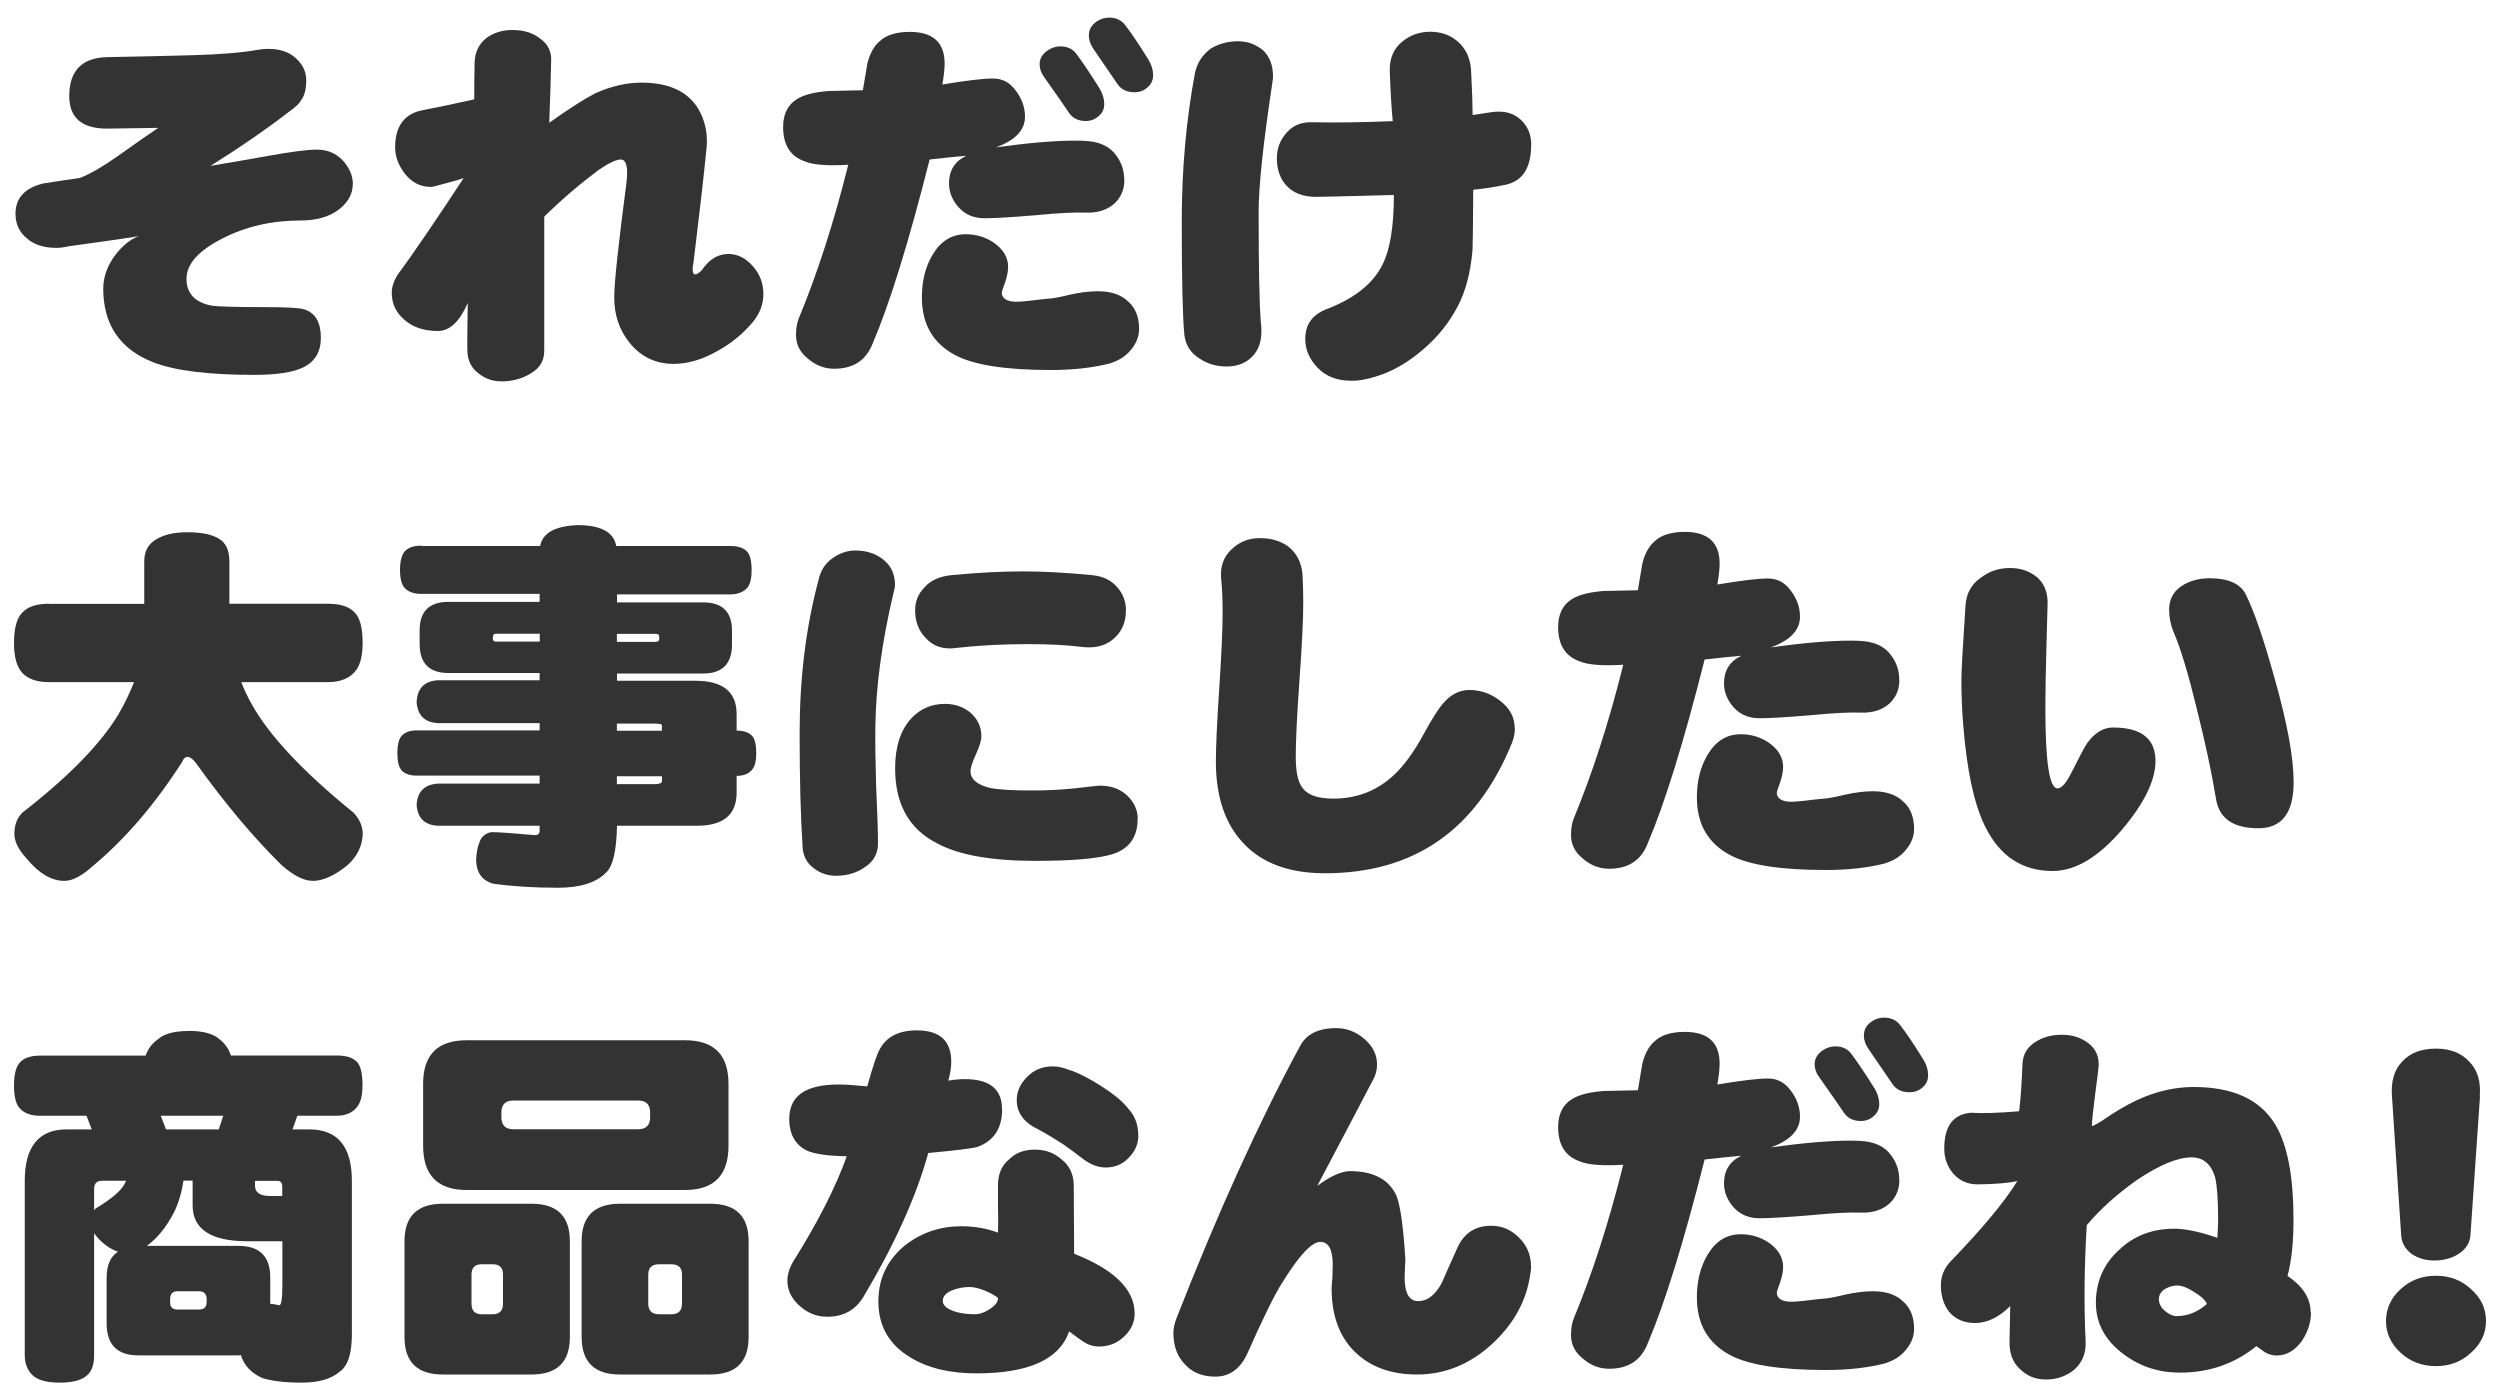
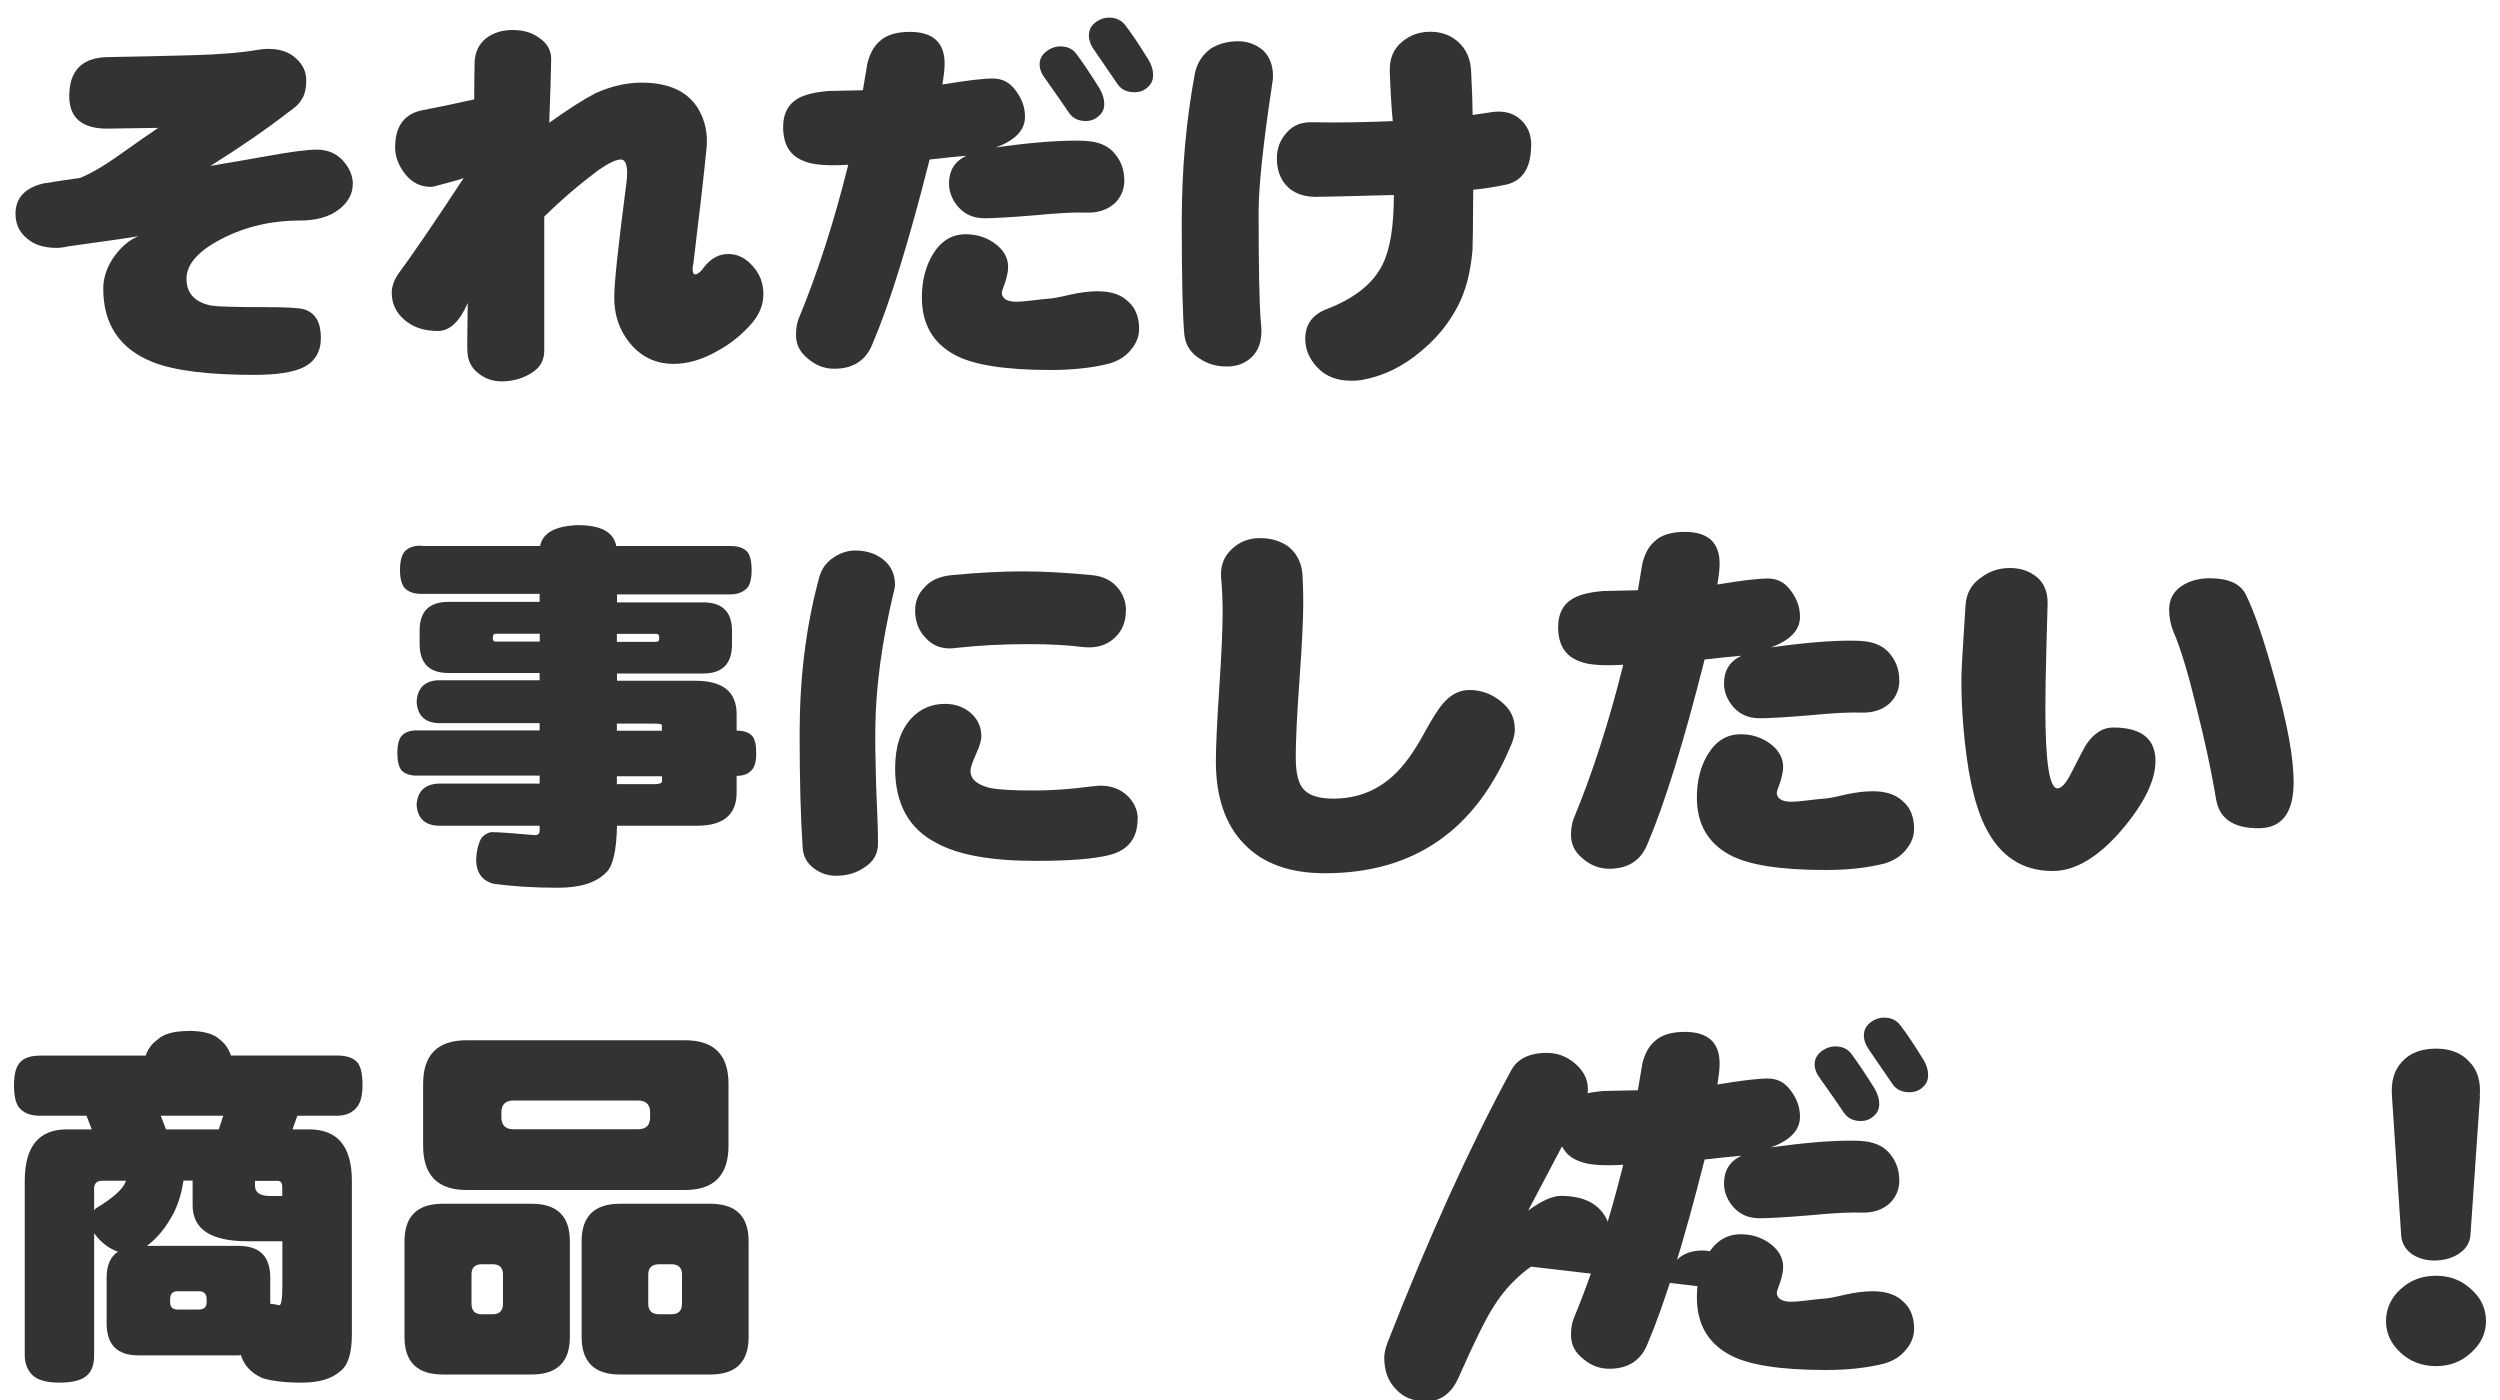
<svg xmlns="http://www.w3.org/2000/svg" id="a" viewBox="0 0 200 112">
  <path d="m28.22,14.73c0,.75-.34,1.4-1.03,1.97-.79.63-1.84.94-3.15.94-2.3,0-4.39.48-6.27,1.45-1.9.97-2.85,2.04-2.85,3.21s.67,1.89,2,2.15c.52.08,1.93.12,4.21.12,1.8,0,2.87.06,3.21.18.89.28,1.33,1.04,1.33,2.27,0,1.13-.48,1.93-1.45,2.39-.81.38-2.1.58-3.88.58-3.69,0-6.41-.34-8.14-1.03-2.62-1.05-3.94-3.01-3.94-5.87,0-.91.31-1.8.94-2.66.57-.75,1.19-1.26,1.88-1.54-.5.1-2.38.37-5.63.82-.34.08-.66.12-.94.12-.99,0-1.78-.25-2.36-.76-.61-.5-.91-1.16-.91-1.97,0-1.25.74-2.06,2.21-2.42.99-.16,1.98-.31,2.97-.45.87-.36,1.85-.93,2.94-1.7,1.59-1.13,2.69-1.9,3.3-2.3l-4.09.06c-2.02,0-3.03-.87-3.03-2.6,0-2.02,1-3.06,3-3.12,2.28-.04,4.53-.09,6.75-.15,2.28-.06,4.09-.21,5.42-.45.26-.04.51-.06.76-.06.93,0,1.67.25,2.21.76.54.48.82,1.07.82,1.76s-.14,1.24-.42,1.6c-.12.24-.45.56-1,.94-1.72,1.33-3.79,2.77-6.24,4.3,1.53-.26,3.06-.52,4.57-.79,1.86-.34,3.17-.51,3.94-.51.83,0,1.51.28,2.06.85.54.59.82,1.23.82,1.94Z" style="fill:#333;" />
  <path d="m61.07,23.54c0,.81-.29,1.56-.88,2.27-.79.93-1.74,1.7-2.85,2.3-1.19.67-2.34,1-3.45,1-1.43,0-2.6-.56-3.51-1.67-.85-1.05-1.26-2.29-1.24-3.72,0-1.07.32-4.09.97-9.05.16-1.27,0-1.91-.45-1.91-.36,0-.96.28-1.79.85-1.51,1.13-2.96,2.37-4.33,3.72v10.72c0,.79-.34,1.38-1.03,1.79-.69.44-1.48.67-2.39.67-.71,0-1.33-.22-1.88-.67-.54-.42-.83-1.01-.85-1.76-.02-.42,0-1.71.03-3.84-.65,1.49-1.44,2.24-2.39,2.24-1.09,0-1.98-.29-2.66-.88-.69-.58-1.03-1.31-1.03-2.18,0-.46.16-.95.48-1.45,1.23-1.67,2.99-4.25,5.27-7.72-.4.14-1.16.35-2.27.64-.14.04-.26.06-.36.06-.81,0-1.48-.33-2.03-1-.54-.69-.82-1.4-.82-2.15,0-1.74.76-2.73,2.27-3,.95-.18,2.3-.46,4.06-.85,0-.93,0-1.93.03-3,.04-.81.35-1.44.94-1.91.57-.42,1.26-.64,2.09-.64.87,0,1.58.21,2.15.64.69.46,1,1.1.94,1.91-.02,1.13-.07,2.75-.15,4.87,1.53-1.09,2.76-1.88,3.69-2.36,1.25-.56,2.48-.85,3.69-.85,2.18,0,3.69.7,4.54,2.09.54.93.77,1.96.67,3.09-.24,2.42-.6,5.52-1.06,9.29-.04.14-.06.29-.06.45,0,.28.07.42.21.42s.32-.12.54-.36c.12-.18.25-.34.39-.48.48-.52,1.06-.79,1.73-.79.73,0,1.37.32,1.94.97.57.63.85,1.37.85,2.24Z" style="fill:#333;" />
  <path d="m89.95,14.4c0,.75-.26,1.37-.79,1.88-.57.5-1.3.75-2.21.73-.91-.04-2.28.03-4.12.21-1.94.16-3.29.24-4.06.24-.85,0-1.53-.28-2.06-.85-.52-.58-.79-1.23-.79-1.94,0-1.03.46-1.77,1.39-2.21-.73.06-1.71.16-2.94.3-1.67,6.62-3.19,11.51-4.54,14.68-.52,1.37-1.55,2.06-3.09,2.06-.79,0-1.49-.27-2.12-.82-.63-.5-.94-1.13-.94-1.88,0-.5.07-.94.21-1.3,1.49-3.59,2.82-7.7,3.97-12.32-1.66.1-2.82.01-3.48-.27-1.15-.4-1.73-1.32-1.73-2.75,0-1.03.37-1.78,1.12-2.24.54-.34,1.38-.55,2.51-.64.91-.02,1.83-.04,2.75-.06.12-.71.24-1.42.36-2.15.2-.79.52-1.37.97-1.76.52-.5,1.33-.76,2.42-.76,1.86,0,2.79.85,2.79,2.54,0,.4-.06.96-.18,1.67,1.92-.32,3.26-.48,4.03-.48s1.35.31,1.82.94c.5.65.76,1.35.76,2.12,0,1.07-.78,1.89-2.33,2.45,2.58-.36,4.71-.54,6.39-.54.5,0,.9.02,1.18.06.91.12,1.58.48,2.03,1.09.44.57.67,1.23.67,2Zm1.18,11.9c0,.61-.22,1.17-.67,1.7-.4.5-.98.87-1.73,1.09-1.37.34-2.93.51-4.66.51-3.63,0-6.2-.4-7.69-1.21-1.76-.95-2.63-2.48-2.63-4.6,0-1.33.29-2.48.88-3.45.65-1.07,1.52-1.6,2.63-1.6.83,0,1.57.22,2.24.67.77.54,1.15,1.19,1.15,1.94,0,.34-.08.76-.24,1.24-.18.46-.27.76-.27.88.06.44.45.67,1.18.67.24,0,.62-.03,1.12-.09.65-.08,1.1-.13,1.36-.15.3,0,.91-.11,1.82-.33.81-.18,1.54-.27,2.21-.27,1.05,0,1.86.27,2.42.82.58.5.88,1.24.88,2.21Zm-2.79-17.98c0,.4-.15.73-.45.97-.28.26-.63.39-1.03.39-.58,0-1.03-.21-1.33-.64-.36-.54-1.01-1.47-1.94-2.79-.28-.36-.42-.74-.42-1.12s.17-.72.51-1c.36-.28.75-.42,1.15-.42.58,0,1.03.22,1.33.67.44.59,1.05,1.49,1.82,2.72.24.42.36.83.36,1.21Zm3.91-2.3c0,.4-.16.74-.48,1-.28.24-.62.36-1,.36-.61,0-1.06-.21-1.36-.64-.36-.54-1-1.47-1.91-2.79-.26-.36-.39-.74-.39-1.12,0-.4.16-.74.48-1,.34-.28.73-.42,1.15-.42.57,0,1.01.22,1.33.67.44.57,1.05,1.47,1.82,2.72.24.4.36.81.36,1.21Z" style="fill:#333;" />
  <path d="m101.78,6.68c-.73,4.82-1.09,8.24-1.09,10.26,0,4.56.06,7.52.18,8.87.14,1.11-.05,1.98-.58,2.6-.54.61-1.26.91-2.15.91-.83,0-1.55-.21-2.18-.64-.71-.44-1.11-1.07-1.21-1.88-.14-1.41-.21-4.45-.21-9.11,0-4.12.35-8.07,1.06-11.87.18-.81.61-1.45,1.27-1.94.63-.38,1.35-.58,2.18-.58.75,0,1.41.24,2,.73.52.5.79,1.19.79,2.06,0,.18-.02.37-.06.58Zm20.71,4.93c0,1.84-.7,2.9-2.09,3.18-.87.18-1.72.31-2.54.39-.02,2.95-.04,4.56-.06,4.84-.16,1.8-.55,3.29-1.18,4.48-.71,1.37-1.69,2.57-2.94,3.6-1.45,1.23-3.04,2-4.75,2.3-.24.04-.51.06-.82.06-1.13,0-2.03-.34-2.69-1.03-.67-.69-1-1.46-1-2.33,0-1.15.58-1.95,1.76-2.39,2.2-.85,3.67-2.03,4.42-3.54.61-1.21.91-3.07.91-5.57-3.77.1-5.87.15-6.3.15-1.01-.02-1.79-.33-2.33-.94-.48-.54-.73-1.26-.73-2.15,0-.81.27-1.5.82-2.09.5-.56,1.19-.83,2.06-.79,1.86.04,3.99.01,6.39-.09-.1-.99-.18-2.33-.24-4.03-.02-.99.31-1.77,1-2.33.63-.52,1.37-.79,2.24-.79s1.6.26,2.21.79c.67.59,1.02,1.38,1.06,2.39.08,1.57.12,2.73.12,3.48l1.6-.24c.16-.02.33-.03.51-.03.79,0,1.43.28,1.94.85.42.48.64,1.09.64,1.82Z" style="fill:#333;" />
-   <path d="m3.91,48.31h7.63v-3.39c0-.81.31-1.39.94-1.76.61-.38,1.43-.58,2.48-.58,1.15,0,2,.17,2.54.51.57.32.85.93.85,1.82v3.39h7.87c1.01,0,1.73.23,2.15.7.42.4.64,1.22.64,2.45,0,.95-.17,1.67-.51,2.15-.48.65-1.24.97-2.27.97h-6.93c.24.61.52,1.2.85,1.79,1.41,2.52,4.13,5.41,8.14,8.66.48.52.73,1.09.73,1.7-.04.97-.45,1.81-1.24,2.51-1.03.83-1.95,1.24-2.75,1.24-.71,0-1.53-.41-2.48-1.24-2.26-2.22-4.54-4.93-6.84-8.14-.26-.36-.5-.54-.73-.54-.16,0-.3.14-.42.42-2.16,3.37-4.53,6.14-7.11,8.29-.89.81-1.66,1.21-2.3,1.21-1.03,0-2.03-.59-3-1.76-.67-.73-1-1.39-1-2,0-.71.21-1.27.64-1.7,3.67-2.85,6.24-5.47,7.69-7.87.5-.87.92-1.73,1.24-2.57H3.91c-.93,0-1.62-.23-2.09-.7-.46-.46-.7-1.27-.7-2.42,0-1.21.23-2.04.7-2.48.42-.44,1.12-.67,2.09-.67Z" style="fill:#333;" />
  <path d="m33.7,43.68h9.51c.2-1.05,1.2-1.6,3-1.67,1.86,0,2.89.56,3.09,1.67h9.14c.61,0,1.05.15,1.33.45.24.26.36.77.36,1.51,0,.59-.1,1.03-.3,1.33-.32.38-.79.58-1.39.58h-9.08v.64h6.9c1.53,0,2.3.76,2.3,2.27v1.09c0,1.55-.77,2.33-2.3,2.33h-6.9v.58h6.27c2.2,0,3.3.89,3.3,2.66v1.33c.57,0,.98.14,1.24.42.22.24.33.72.33,1.42,0,.57-.1.98-.3,1.24-.26.36-.69.54-1.27.54v1.33c0,1.78-1.06,2.66-3.18,2.66h-6.39c-.04,1.98-.32,3.22-.85,3.72-.79.83-2.08,1.24-3.88,1.24-1.92,0-3.65-.11-5.21-.33-.85-.26-1.29-.87-1.33-1.82.02-.75.16-1.35.42-1.82.2-.26.46-.42.79-.48.54,0,1.71.08,3.48.24.26,0,.39-.12.39-.36v-.39h-8.14c-1.07-.06-1.63-.62-1.7-1.67.06-1.07.63-1.63,1.7-1.7h8.14v-.64h-9.84c-.5,0-.9-.13-1.18-.39-.24-.26-.36-.73-.36-1.39,0-.71.12-1.18.36-1.42.26-.28.66-.42,1.18-.42h9.84v-.58h-8.14c-1.07-.06-1.63-.63-1.7-1.7.06-1.09.63-1.67,1.7-1.73h8.14v-.58h-7.3c-1.53,0-2.3-.78-2.3-2.33v-1.09c0-1.51.77-2.27,2.3-2.27h7.3v-.64h-9.48c-.54,0-.97-.14-1.27-.42-.28-.28-.42-.78-.42-1.48,0-.75.14-1.26.42-1.54.28-.28.71-.42,1.27-.42Zm9.48,7.66v-.64h-3.51c-.16,0-.24.09-.24.27v.12c0,.16.08.24.24.24h3.51Zm9.32,0c.16,0,.24-.08.24-.24v-.12c0-.18-.08-.27-.24-.27h-3.15v.64h3.15Zm-3.15,6.54v.58h3.6v-.45c0-.08-.19-.12-.58-.12h-3.03Zm0,4.21v.64h3.03c.38,0,.58-.08.58-.24v-.39h-3.6Z" style="fill:#333;" />
  <path d="m71.6,46.8c0,.16-.05.41-.15.76-.91,3.88-1.38,7.39-1.42,10.54-.02,1.17,0,2.75.06,4.75.1,2.2.15,3.74.15,4.63,0,.83-.37,1.47-1.12,1.94-.63.42-1.37.64-2.24.64-.67,0-1.26-.2-1.79-.61-.54-.4-.84-.96-.88-1.67-.16-2.4-.24-5.44-.24-9.11,0-4.4.5-8.49,1.51-12.26.16-.75.52-1.32,1.09-1.73.58-.42,1.2-.64,1.85-.64.87,0,1.6.23,2.21.7.65.5.97,1.19.97,2.06Zm19.41,18.71c0,1.53-.74,2.49-2.21,2.88-1.21.32-3.2.48-5.96.48-3.53,0-6.17-.47-7.9-1.42-2.22-1.13-3.33-3.13-3.33-5.99,0-1.72.43-3.05,1.3-4,.73-.77,1.62-1.15,2.69-1.15.79,0,1.46.23,2.03.7.58.5.88,1.14.88,1.91,0,.3-.14.77-.42,1.39-.28.61-.43,1.05-.45,1.33-.02.67.49,1.13,1.54,1.39.67.14,1.82.21,3.45.21,1.11,0,2.25-.06,3.42-.18,1.17-.14,1.82-.21,1.94-.21.87,0,1.58.25,2.15.76.58.54.88,1.18.88,1.91Zm-.94-16.65c0,.87-.28,1.57-.85,2.12-.63.63-1.47.89-2.54.79-1.21-.16-2.67-.24-4.39-.24-2.08,0-4,.1-5.75.3-1.05.16-1.89-.11-2.51-.82-.54-.56-.82-1.29-.82-2.18,0-.73.25-1.34.76-1.85.46-.54,1.18-.87,2.15-.97,2.12-.2,4.02-.3,5.69-.3s3.46.1,5.54.3c.87.08,1.54.4,2.03.97.46.52.7,1.15.7,1.88Z" style="fill:#333;" />
  <path d="m121.19,58.27c0,.38-.08.78-.24,1.18-2.83,6.94-7.81,10.41-14.96,10.41-2.83,0-4.99-.79-6.48-2.36-1.49-1.55-2.24-3.74-2.24-6.57,0-1.19.09-3.15.27-5.87s.27-4.75.27-6.08c0-1.01-.04-1.92-.12-2.72-.08-.95.2-1.73.85-2.33.61-.58,1.35-.88,2.24-.88s1.61.21,2.24.64c.71.54,1.1,1.3,1.18,2.27.04.71.06,1.45.06,2.24,0,1.35-.1,3.41-.3,6.18-.2,2.79-.3,4.84-.3,6.18s.22,2.17.67,2.63c.44.46,1.22.7,2.33.7,1.86,0,3.45-.61,4.78-1.82.83-.75,1.66-1.88,2.48-3.39.65-1.19,1.16-2,1.54-2.42.61-.71,1.3-1.06,2.09-1.06.91,0,1.74.29,2.48.88.77.59,1.15,1.32,1.15,2.21Z" style="fill:#333;" />
  <path d="m151.95,54.4c0,.75-.26,1.37-.79,1.88-.57.5-1.3.75-2.21.73-.91-.04-2.28.03-4.12.21-1.94.16-3.29.24-4.06.24-.85,0-1.53-.28-2.06-.85-.52-.58-.79-1.23-.79-1.94,0-1.03.46-1.77,1.39-2.21-.73.06-1.71.16-2.94.3-1.67,6.62-3.19,11.51-4.54,14.68-.52,1.37-1.55,2.06-3.09,2.06-.79,0-1.49-.27-2.12-.82-.63-.5-.94-1.13-.94-1.88,0-.5.07-.94.21-1.3,1.49-3.59,2.82-7.7,3.97-12.32-1.66.1-2.82.01-3.48-.27-1.15-.4-1.73-1.32-1.73-2.75,0-1.03.37-1.78,1.12-2.24.54-.34,1.38-.55,2.51-.64.91-.02,1.83-.04,2.75-.06.12-.71.24-1.42.36-2.15.2-.79.52-1.37.97-1.76.52-.5,1.33-.76,2.42-.76,1.86,0,2.79.85,2.79,2.54,0,.4-.06.96-.18,1.67,1.92-.32,3.26-.48,4.03-.48s1.35.31,1.82.94c.5.65.76,1.35.76,2.12,0,1.07-.78,1.89-2.33,2.45,2.58-.36,4.71-.54,6.39-.54.5,0,.9.02,1.18.06.91.12,1.58.48,2.03,1.09.44.57.67,1.23.67,2Zm1.18,11.9c0,.61-.22,1.17-.67,1.7-.4.5-.98.87-1.73,1.09-1.37.34-2.93.51-4.66.51-3.63,0-6.2-.4-7.69-1.21-1.76-.95-2.63-2.48-2.63-4.6,0-1.33.29-2.48.88-3.45.65-1.07,1.52-1.6,2.63-1.6.83,0,1.57.22,2.24.67.77.54,1.15,1.19,1.15,1.94,0,.34-.08.76-.24,1.24-.18.46-.27.76-.27.88.06.44.45.67,1.18.67.24,0,.62-.03,1.12-.09.65-.08,1.1-.13,1.36-.15.3,0,.91-.11,1.82-.33.81-.18,1.54-.27,2.21-.27,1.05,0,1.86.27,2.42.82.58.5.88,1.24.88,2.21Z" style="fill:#333;" />
  <path d="m172.44,60.87c0,1.55-.89,3.38-2.66,5.48-1.9,2.22-3.75,3.33-5.57,3.33-2.44,0-4.25-1.2-5.42-3.6-.87-1.78-1.44-4.46-1.73-8.05-.1-1.23-.15-2.45-.15-3.66,0-.63.11-2.6.33-5.93.06-.95.46-1.69,1.21-2.21.67-.52,1.44-.79,2.33-.79s1.6.25,2.21.76c.54.48.82,1.16.82,2.03,0,.14-.03,1.24-.09,3.3-.06,2.08-.09,3.8-.09,5.18,0,4.24.32,6.36.97,6.36.32,0,.7-.42,1.12-1.27.65-1.29,1.06-2.07,1.24-2.33.61-.85,1.3-1.27,2.09-1.27,2.26,0,3.39.9,3.39,2.69Zm11.05,1.7c0,2.46-.94,3.69-2.82,3.69-2.02,0-3.15-.79-3.39-2.36-.36-2.18-.88-4.58-1.54-7.21-.67-2.76-1.28-4.8-1.85-6.12-.24-.58-.36-1.18-.36-1.79,0-.81.32-1.43.97-1.88.63-.42,1.38-.64,2.27-.64,1.51,0,2.48.44,2.91,1.33.67,1.35,1.43,3.59,2.3,6.72,1.01,3.57,1.51,6.32,1.51,8.23Z" style="fill:#333;" />
  <path d="m15.08,82.47c1.15,0,1.98.22,2.48.67.44.34.75.78.91,1.3h8.48c.75,0,1.28.17,1.6.51.3.3.45.93.45,1.88,0,.75-.13,1.3-.39,1.67-.36.5-.92.76-1.67.76h-3.15l-.39,1.09h1.33c2.28,0,3.42,1.37,3.42,4.12v12.26c0,1.55-.32,2.55-.97,3-.67.58-1.67.88-3.03.88s-2.34-.12-3.15-.36c-.91-.4-1.48-1.02-1.73-1.85-.08.02-.15.03-.21.03h-7.99c-1.7,0-2.54-.86-2.54-2.57v-3.63c0-1.01.3-1.71.91-2.09-.46-.16-.9-.42-1.3-.79-.26-.24-.46-.47-.61-.7v9.78c0,.83-.24,1.4-.73,1.73-.44.3-1.12.45-2.03.45-1.01,0-1.73-.19-2.15-.58-.42-.4-.64-.94-.64-1.6v-13.96c0-2.74,1.12-4.12,3.36-4.12h2l-.42-1.09h-3.72c-.69,0-1.21-.18-1.57-.54-.34-.32-.51-.95-.51-1.88s.17-1.55.51-1.88c.32-.34.85-.51,1.57-.51h8.45c.18-.52.49-.95.94-1.27.48-.46,1.31-.7,2.48-.7Zm-7.54,14.35c.04-.06.08-.11.12-.15,1.09-.65,1.83-1.24,2.21-1.79.08-.12.15-.26.21-.42h-1.91c-.42,0-.64.21-.64.64v1.73Zm4.24,2.85h7.3c1.7,0,2.54.85,2.54,2.54v2.09c.1,0,.34.04.73.12.16,0,.24-.56.24-1.7v-3.42h-2.79c-2.93,0-4.39-.96-4.39-2.88v-1.97h-.73c-.14.93-.39,1.78-.76,2.54-.61,1.17-1.32,2.06-2.15,2.66Zm1.51-9.32h4.21l.36-1.09h-5l.42,1.09Zm2.63,14.41c.4,0,.61-.19.61-.58v-.24c0-.42-.2-.64-.61-.64h-1.73c-.38,0-.58.21-.58.64v.24c0,.38.19.58.58.58h1.73Zm4.48-10.29v.39c0,.54.4.82,1.21.82h.97v-.7c0-.34-.12-.51-.36-.51h-1.82Z" style="fill:#333;" />
  <path d="m35.42,96.3h7.11c2.04,0,3.06,1,3.06,3v7.66c0,2-1.02,3-3.06,3h-7.11c-2.04,0-3.06-1-3.06-3v-7.66c0-2,1.02-3,3.06-3Zm1.91-13.08h17.47c2.32,0,3.48,1.16,3.48,3.48v4.96c0,2.36-1.16,3.54-3.48,3.54h-17.47c-2.32,0-3.48-1.18-3.48-3.54v-4.96c0-2.32,1.16-3.48,3.48-3.48Zm2.09,21.92c.54,0,.82-.28.82-.85v-2.33c0-.54-.27-.82-.82-.82h-.88c-.54,0-.82.27-.82.82v2.33c0,.57.27.85.82.85h.88Zm11.62-14.8c.65,0,.97-.32.97-.97v-.36c0-.65-.32-.97-.97-.97h-9.96c-.65,0-.97.32-.97.97v.36c0,.65.32.97.97.97h9.96Zm-1.45,5.96h7.24c2.04,0,3.06,1,3.06,3v7.66c0,2-1.02,3-3.06,3h-7.24c-2.04,0-3.06-1-3.06-3v-7.66c0-2,1.02-3,3.06-3Zm4.12,8.84c.57,0,.85-.28.85-.85v-2.33c0-.54-.28-.82-.85-.82h-.97c-.58,0-.88.27-.88.82v2.33c0,.57.29.85.88.85h.97Z" style="fill:#333;" />
-   <path d="m80.17,88.73c0,1.55-.67,2.56-2,3.03-.44.12-1.75.28-3.91.48-.95,3.45-2.67,7.29-5.18,11.5-.65,1.07-1.61,1.6-2.91,1.6-.83,0-1.56-.29-2.21-.88-.65-.58-.97-1.25-.97-2,0-.48.15-.99.45-1.51,2-3.19,3.43-6,4.3-8.45-1.41-.02-2.45-.16-3.12-.42-.99-.46-1.48-1.32-1.48-2.57,0-1.84,1.31-2.75,3.94-2.75.54,0,1.31.05,2.3.15.46-1.65.8-2.64,1-2.97.54-1.01,1.53-1.51,2.97-1.51,1.84,0,2.75.84,2.75,2.51,0,.46-.08.97-.24,1.51.48-.08.93-.12,1.33-.12,1.98,0,2.97.8,2.97,2.39Zm10.6,16.35c0,.71-.28,1.32-.85,1.85-.54.52-1.21.79-2,.79-.46,0-.9-.14-1.3-.42-.38-.26-.75-.52-1.09-.79-.77,2.24-3.24,3.36-7.42,3.36-2.12,0-3.88-.42-5.27-1.27-1.72-1.03-2.57-2.52-2.57-4.48,0-1.84.72-3.34,2.15-4.51,1.31-1.01,2.81-1.51,4.48-1.51,1.05,0,2.03.17,2.94.51.02-.54.02-1.19,0-1.94v-1.85c0-.91.3-1.6.91-2.09.5-.5,1.18-.76,2.03-.76s1.53.25,2.12.76c.67.52,1,1.23,1,2.12l.03,5.45c3.23,1.27,4.84,2.87,4.84,4.78Zm-10.93-1.24c-.2-.18-.54-.37-1.03-.58-.48-.2-.9-.3-1.24-.3-.52,0-1.02.1-1.48.3-.44.2-.67.47-.67.82,0,.36.36.66,1.09.88.46.12.95.18,1.45.18.42,0,.85-.15,1.27-.45.4-.26.61-.54.61-.85Zm11.23-13.02c0,.69-.26,1.29-.79,1.82-.48.5-1.09.76-1.82.76-.58,0-1.17-.21-1.76-.64-.54-.42-1.09-.83-1.63-1.21-.65-.42-1.32-.83-2.03-1.21-1.13-.54-1.7-1.32-1.7-2.33,0-.69.27-1.3.82-1.85.54-.56,1.23-.85,2.06-.85.4,0,.83.09,1.27.27.73.22,1.59.66,2.6,1.3.99.63,1.72,1.23,2.18,1.82.52.57.79,1.27.79,2.12Z" style="fill:#333;" />
-   <path d="m122.49,101.33c0,.2-.05.57-.15,1.09-.38,1.94-1.39,3.65-3.03,5.15-1.76,1.59-3.74,2.39-5.96,2.39-2.1,0-3.76-.62-5-1.85-1.21-1.21-1.82-2.89-1.82-5.03,0-.12.02-.4.06-.85.02-.42.03-.77.03-1.03,0-1.23-.33-1.85-1-1.85s-1.66,1.05-2.97,3.15c-.65.99-1.58,2.89-2.82,5.69-.57,1.29-1.43,1.94-2.6,1.94-1.03,0-1.84-.32-2.42-.97-.63-.63-.94-1.47-.94-2.54,0-.34.09-.75.27-1.21,3.31-8.46,6.59-15.68,9.84-21.68.5-.99,1.47-1.48,2.91-1.48.83,0,1.57.28,2.24.85.67.57,1.01,1.22,1.03,1.97.02.5-.12,1.01-.42,1.51-1.01,1.94-2.46,4.7-4.36,8.29,1.07-.79,1.95-1.18,2.63-1.18,1.88,0,3.12.67,3.72,2,.3.79.54,2.47.7,5.06,0,.06,0,.25-.03.58-.02.34-.03.63-.03.85,0,1.27.36,1.91,1.09,1.91s1.35-.48,1.88-1.45c.4-.93.82-1.86,1.24-2.79.52-1.19,1.43-1.79,2.72-1.79.85,0,1.58.31,2.21.94.65.63.97,1.4.97,2.33Z" style="fill:#333;" />
+   <path d="m122.49,101.33s-1.66,1.05-2.97,3.15c-.65.99-1.58,2.89-2.82,5.69-.57,1.29-1.43,1.94-2.6,1.94-1.03,0-1.84-.32-2.42-.97-.63-.63-.94-1.47-.94-2.54,0-.34.09-.75.27-1.21,3.31-8.46,6.59-15.68,9.84-21.68.5-.99,1.47-1.48,2.91-1.48.83,0,1.57.28,2.24.85.67.57,1.01,1.22,1.03,1.97.02.5-.12,1.01-.42,1.51-1.01,1.94-2.46,4.7-4.36,8.29,1.07-.79,1.95-1.18,2.63-1.18,1.88,0,3.12.67,3.72,2,.3.79.54,2.47.7,5.06,0,.06,0,.25-.03.58-.02.34-.03.63-.03.85,0,1.27.36,1.91,1.09,1.91s1.35-.48,1.88-1.45c.4-.93.82-1.86,1.24-2.79.52-1.19,1.43-1.79,2.72-1.79.85,0,1.58.31,2.21.94.65.63.97,1.4.97,2.33Z" style="fill:#333;" />
  <path d="m151.95,94.4c0,.75-.26,1.37-.79,1.88-.57.5-1.3.75-2.21.73-.91-.04-2.28.03-4.12.21-1.94.16-3.29.24-4.06.24-.85,0-1.53-.28-2.06-.85-.52-.58-.79-1.23-.79-1.94,0-1.03.46-1.77,1.39-2.21-.73.06-1.71.16-2.94.3-1.67,6.62-3.19,11.51-4.54,14.68-.52,1.37-1.55,2.06-3.09,2.06-.79,0-1.49-.27-2.12-.82-.63-.5-.94-1.13-.94-1.88,0-.5.07-.94.21-1.3,1.49-3.59,2.82-7.7,3.97-12.32-1.66.1-2.82.01-3.48-.27-1.15-.4-1.73-1.32-1.73-2.75,0-1.03.37-1.78,1.12-2.24.54-.34,1.38-.55,2.51-.64.91-.02,1.83-.04,2.75-.06.12-.71.24-1.42.36-2.15.2-.79.52-1.37.97-1.76.52-.5,1.33-.76,2.42-.76,1.86,0,2.79.85,2.79,2.54,0,.4-.06.96-.18,1.67,1.92-.32,3.26-.48,4.03-.48s1.35.31,1.82.94c.5.65.76,1.35.76,2.12,0,1.07-.78,1.89-2.33,2.45,2.58-.36,4.71-.54,6.39-.54.5,0,.9.02,1.18.06.91.12,1.58.48,2.03,1.09.44.57.67,1.23.67,2Zm1.18,11.9c0,.61-.22,1.17-.67,1.7-.4.5-.98.87-1.73,1.09-1.37.34-2.93.51-4.66.51-3.63,0-6.2-.4-7.69-1.21-1.76-.95-2.63-2.48-2.63-4.6,0-1.33.29-2.48.88-3.45.65-1.07,1.52-1.6,2.63-1.6.83,0,1.57.22,2.24.67.77.54,1.15,1.19,1.15,1.94,0,.34-.08.76-.24,1.24-.18.46-.27.76-.27.88.06.44.45.67,1.18.67.24,0,.62-.03,1.12-.09.65-.08,1.1-.13,1.36-.15.3,0,.91-.11,1.82-.33.81-.18,1.54-.27,2.21-.27,1.05,0,1.86.27,2.42.82.58.5.88,1.24.88,2.21Zm-2.79-17.98c0,.4-.15.73-.45.97-.28.26-.63.39-1.03.39-.58,0-1.03-.21-1.33-.64-.36-.54-1.01-1.47-1.94-2.79-.28-.36-.42-.74-.42-1.12s.17-.72.51-1c.36-.28.75-.42,1.15-.42.58,0,1.03.22,1.33.67.44.59,1.05,1.49,1.82,2.72.24.42.36.83.36,1.21Zm3.91-2.3c0,.4-.16.74-.48,1-.28.24-.62.36-1,.36-.61,0-1.06-.21-1.36-.64-.36-.54-1-1.47-1.91-2.79-.26-.36-.39-.74-.39-1.12,0-.4.16-.74.48-1,.34-.28.73-.42,1.15-.42.57,0,1.01.22,1.33.67.44.57,1.05,1.47,1.82,2.72.24.4.36.81.36,1.21Z" style="fill:#333;" />
-   <path d="m184.88,104.99c0,.77-.23,1.51-.7,2.24-.57.81-1.25,1.21-2.06,1.21-.32,0-.64-.09-.94-.27-.22-.16-.44-.32-.67-.48-1.74,1.41-3.77,2.12-6.12,2.12-1.7,0-3.2-.49-4.51-1.48-1.47-1.09-2.21-2.46-2.21-4.12s.63-3.13,1.88-4.24c1.21-1.15,2.73-1.71,4.57-1.67.91.04,2,.28,3.27.73.04-.73.06-1.2.06-1.42,0-1.61-.08-2.75-.24-3.42-.32-1.07-.95-1.6-1.88-1.6-1.13,0-2.59.61-4.39,1.82-1.57,1.11-2.91,2.31-4,3.6-.2,3.31-.23,6.42-.09,9.32.04.93-.27,1.69-.94,2.27-.63.5-1.37.76-2.24.76-.81,0-1.49-.27-2.06-.82-.58-.52-.87-1.27-.85-2.24l.06-2.82c-.91.91-1.85,1.36-2.82,1.36-.87,0-1.55-.29-2.06-.88-.44-.56-.67-1.28-.67-2.15,0-.69.24-1.3.73-1.85,2.54-2.62,4.34-4.78,5.39-6.48-.65.16-1.71.25-3.18.27-.79,0-1.43-.28-1.94-.85-.48-.56-.73-1.23-.73-2,0-1.82.72-2.77,2.15-2.88.87.06,2.15.02,3.84-.12.12-.97.21-2.24.27-3.81.04-.75.38-1.32,1.03-1.73.58-.38,1.29-.58,2.12-.58s1.56.23,2.15.7c.57.44.83,1.05.79,1.82-.02.26-.12,1.07-.3,2.42-.16,1.27-.24,2.06-.24,2.36.14,0,.63-.28,1.45-.85.99-.65,1.91-1.14,2.75-1.48,1.31-.52,2.62-.79,3.94-.79,3.13,0,5.3.99,6.51,2.97.99,1.61,1.48,4.17,1.48,7.66,0,1.82-.16,3.31-.48,4.48,1.23.83,1.85,1.8,1.85,2.91Zm-8.33-.67c-.1-.28-.44-.61-1.03-.97-.52-.34-.98-.51-1.36-.51-.32,0-.66.1-1,.3-.3.22-.45.48-.45.79,0,.34.15.65.45.91.34.3.67.45.97.45.87,0,1.67-.32,2.42-.97Z" style="fill:#333;" />
  <path d="m198.88,105.69c0,.97-.4,1.82-1.21,2.54-.77.71-1.7,1.06-2.79,1.06s-2.05-.35-2.82-1.06c-.79-.73-1.18-1.57-1.18-2.54s.39-1.87,1.18-2.57c.77-.71,1.71-1.06,2.82-1.06s2.02.35,2.79,1.06c.81.71,1.21,1.56,1.21,2.57Zm-.48-17.98l-.76,11.05c-.04.65-.35,1.16-.94,1.54-.54.36-1.2.54-1.97.54-.69,0-1.29-.18-1.82-.54-.52-.4-.8-.92-.82-1.54l-.73-11.02c-.1-1.21.17-2.15.82-2.82.63-.69,1.53-1.03,2.72-1.03,1.11,0,1.99.34,2.63,1.03.67.67.95,1.59.85,2.79Z" style="fill:#333;" />
</svg>